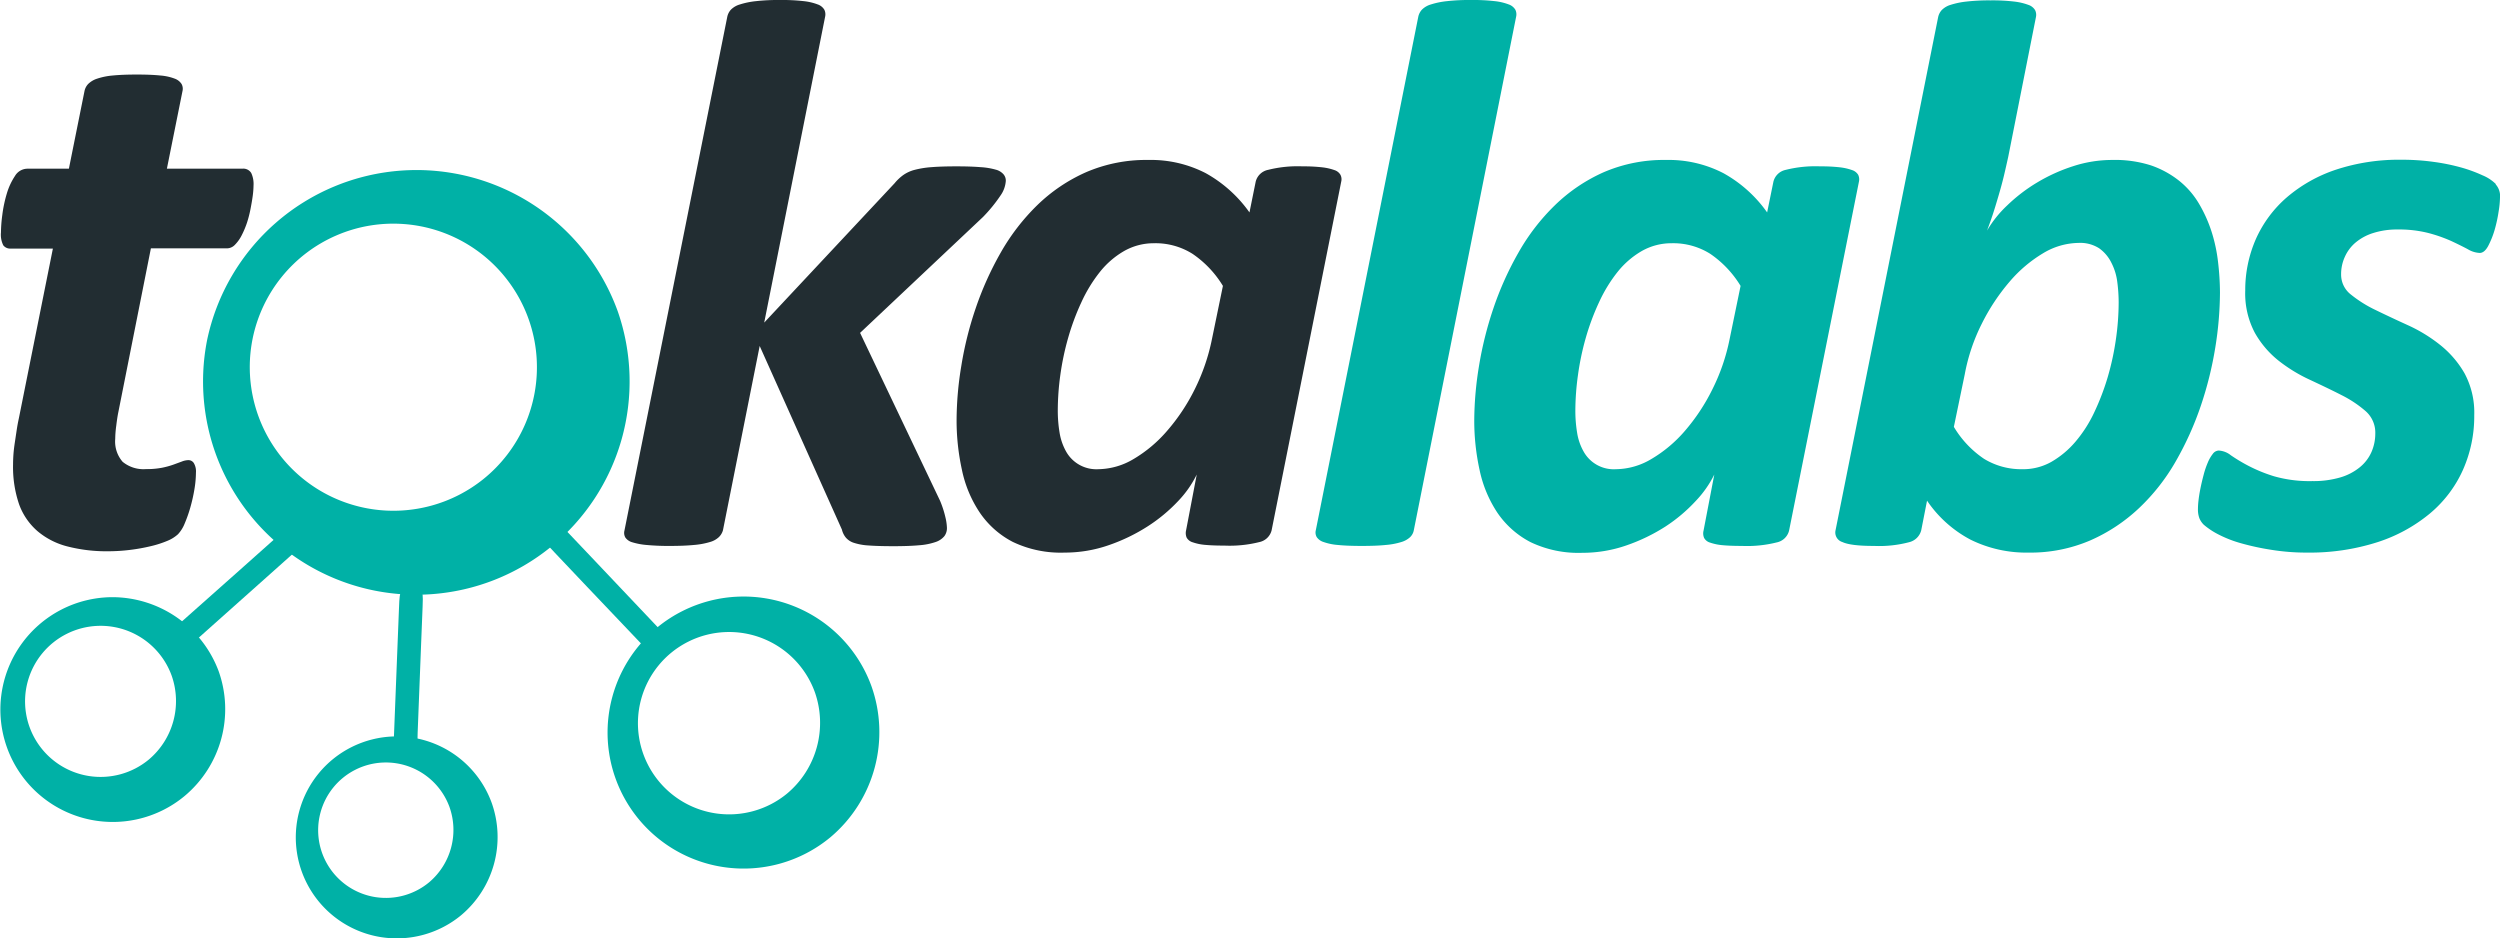
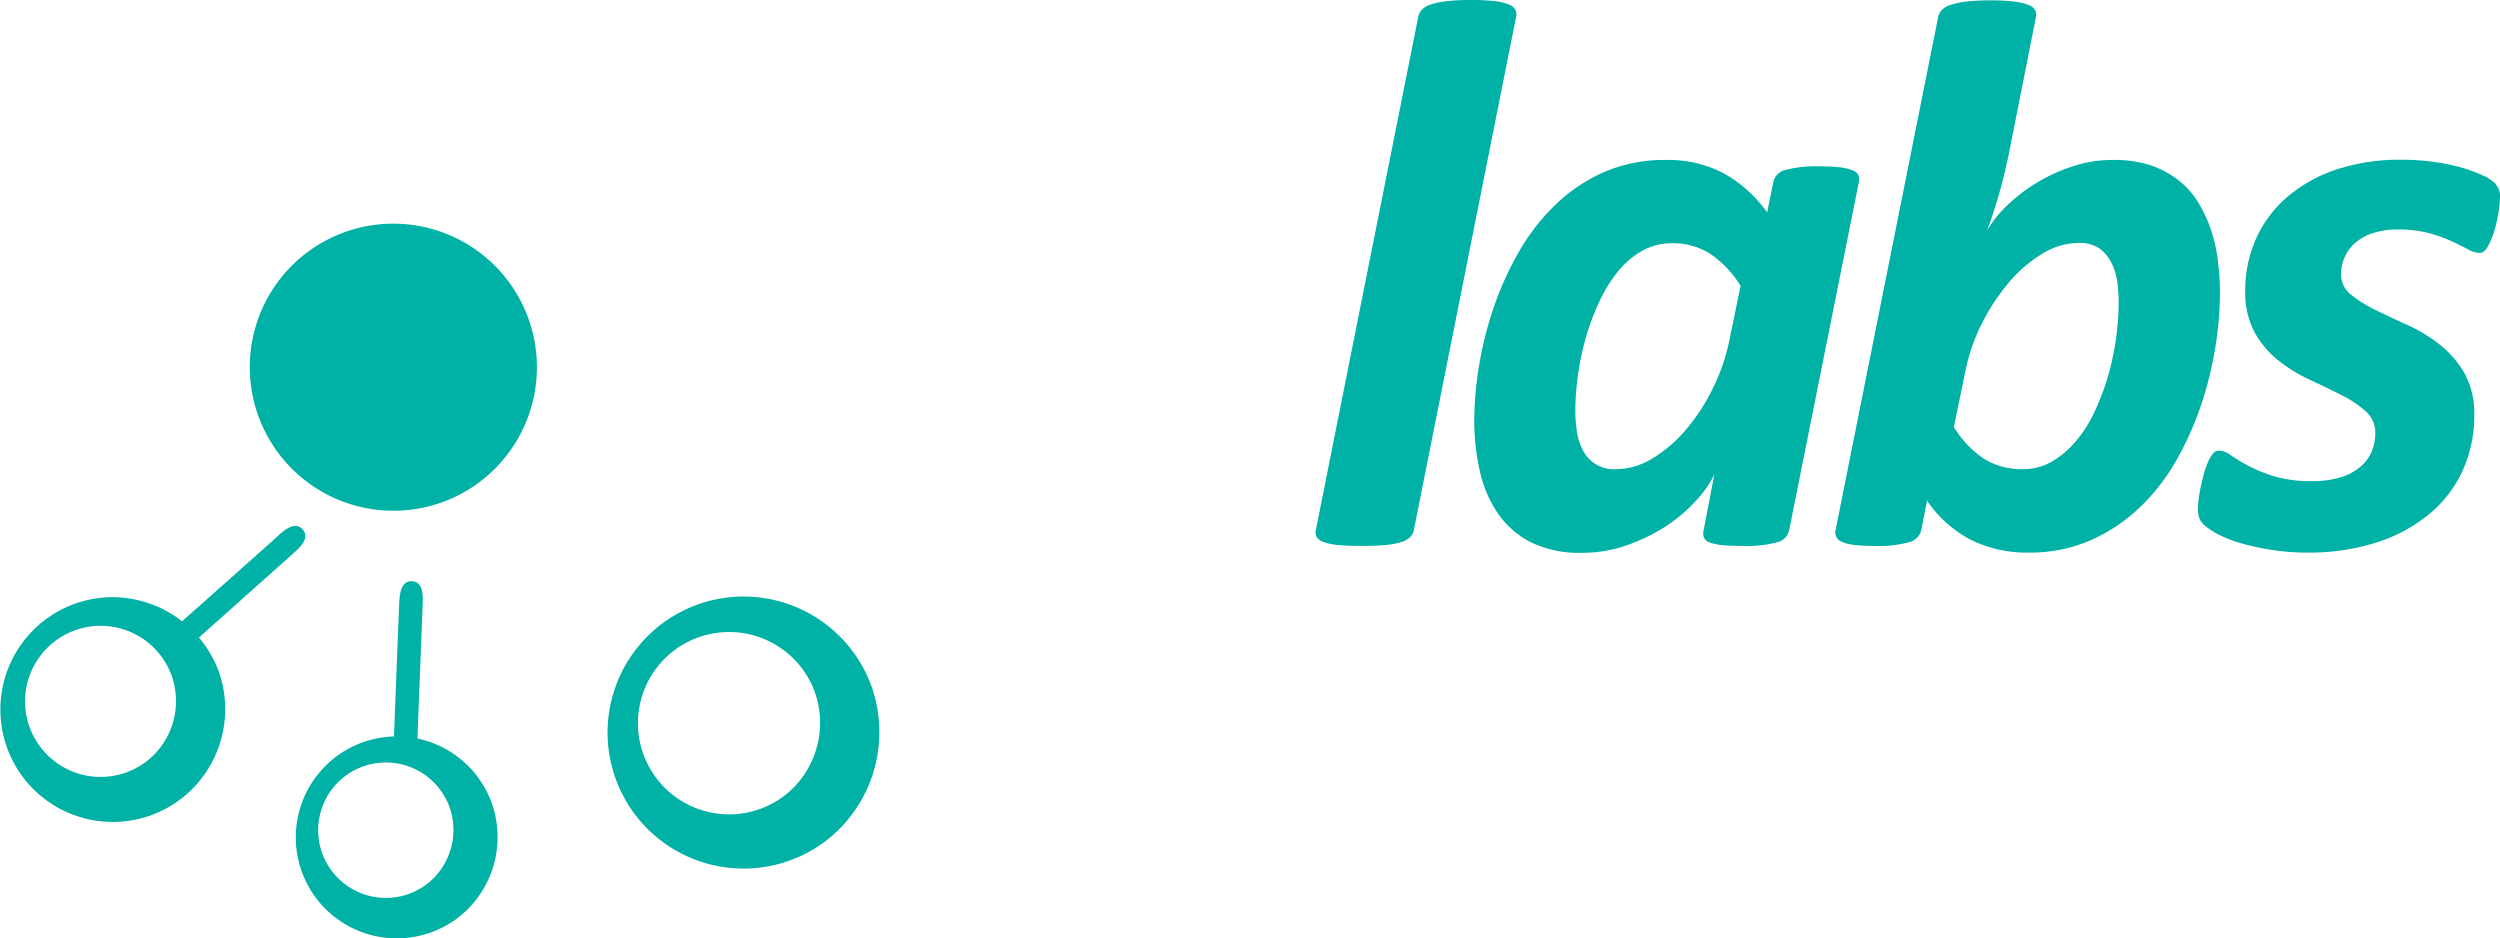
<svg xmlns="http://www.w3.org/2000/svg" viewBox="0 0 468.88 175.93">
  <g id="Line_3" data-name="Line 3">
-     <path d="M102,98.27c1.69-1.6,3.7.72,4.83,1.92l4.81,5.07,11.46,12.1c1.06,1.12,2.72,2.47,2.56,4.16-.23,2.46-3,1.58-4.23.45-.24-.24-.47-.5-.7-.75L110,109.94l-5.94-6.27C102.92,102.41,100.16,100,102,98.27Z" fill="#00b1a6" fill-rule="evenodd" />
-   </g>
+     </g>
  <g id="Line_2" data-name="Line 2">
    <path d="M77.26,109c2.32.1,2.06,3.16,2,4.81l-.28,7-.65,16.65c-.06,1.54.14,3.67-1.19,4.74-1.92,1.55-3.25-1.08-3.27-2.72,0-.34,0-.68,0-1l.61-15.53.34-8.63C74.93,112.58,74.72,108.92,77.26,109Z" fill="#00b1a6" fill-rule="evenodd" />
  </g>
  <g id="Line_1" data-name="Line 1">
    <path d="M56.77,99.29c1.55,1.74-.84,3.68-2.07,4.77l-5.21,4.65L37.05,119.8c-1.15,1-2.55,2.65-4.24,2.44-2.45-.31-1.48-3.1-.31-4.25.24-.23.51-.45.76-.68L44.87,107l6.44-5.74C52.6,100.08,55.09,97.39,56.77,99.29Z" fill="#00b1a6" fill-rule="evenodd" />
  </g>
  <g id="O_3" data-name="O 3">
    <path d="M163.43,128.66A25.51,25.51,0,1,0,155.78,157,25.77,25.77,0,0,0,163.43,128.66ZM147.66,148.8a17.1,17.1,0,1,1,5.16-19A17.31,17.31,0,0,1,147.66,148.8Z" fill="#00b1a6" fill-rule="evenodd" />
  </g>
  <g id="O_2" data-name="O 2">
    <path d="M92.24,150.64a18.94,18.94,0,1,0-5.74,21A19.13,19.13,0,0,0,92.24,150.64ZM80.48,165.48a12.7,12.7,0,1,1,3.81-14.16A12.86,12.86,0,0,1,80.48,165.48Z" fill="#00b1a6" fill-rule="evenodd" />
  </g>
  <g id="O_1" data-name="O 1">
    <path d="M41,125.86A21.34,21.34,0,0,0,21.13,112a21.08,21.08,0,1,0,13.51,37.28A21.24,21.24,0,0,0,41,125.86ZM27.87,142.49a14.17,14.17,0,1,1,4.34-15.73A14.35,14.35,0,0,1,27.87,142.49Z" fill="#00b1a6" fill-rule="evenodd" />
  </g>
  <g id="big_O" data-name="big O">
-     <path d="M115.85,58.36a40.13,40.13,0,0,0-77,5.39,40,40,0,1,0,77-5.39ZM90.64,89.87A26.94,26.94,0,0,1,47.4,63.42,26.93,26.93,0,1,1,90.64,89.87Z" fill="#00b1a6" fill-rule="evenodd" />
+     <path d="M115.85,58.36ZM90.64,89.87A26.94,26.94,0,0,1,47.4,63.42,26.93,26.93,0,1,1,90.64,89.87Z" fill="#00b1a6" fill-rule="evenodd" />
  </g>
  <g id="labs">
    <path d="M284.35,3.15a2,2,0,0,0-.14-1.32,2.34,2.34,0,0,0-1.25-1,10.54,10.54,0,0,0-2.67-.62A35.63,35.63,0,0,0,275.86,0a37.51,37.51,0,0,0-4.51.22,15,15,0,0,0-3,.62,3.87,3.87,0,0,0-1.69,1A2.85,2.85,0,0,0,266,3.15L246.78,99.46a1.72,1.72,0,0,0,.18,1.28,2.42,2.42,0,0,0,1.29.92,10.52,10.52,0,0,0,2.67.55q1.72.18,4.5.18t4.47-.18a13.44,13.44,0,0,0,2.93-.55,4.13,4.13,0,0,0,1.65-.92,2.41,2.41,0,0,0,.69-1.28Zm64.3,30.91a1.94,1.94,0,0,0-.15-1.28,2.09,2.09,0,0,0-1.14-.88,10.28,10.28,0,0,0-2.3-.52,31,31,0,0,0-3.67-.18,22.85,22.85,0,0,0-6.48.66,3,3,0,0,0-2.3,2.2l-1.18,5.78a24.58,24.58,0,0,0-8.2-7.36A22.36,22.36,0,0,0,312.46,30a28.48,28.48,0,0,0-11.68,2.3,31.38,31.38,0,0,0-9.15,6.19,39.58,39.58,0,0,0-6.85,8.9,59.47,59.47,0,0,0-4.69,10.44,68,68,0,0,0-2.71,10.87,64.47,64.47,0,0,0-.88,10.08,43.2,43.2,0,0,0,1,9.37,23,23,0,0,0,3.33,8,16.93,16.93,0,0,0,6.23,5.53,20.79,20.79,0,0,0,9.74,2,25.06,25.06,0,0,0,8.24-1.39,34.17,34.17,0,0,0,7.29-3.52A29.85,29.85,0,0,0,318,94a20.13,20.13,0,0,0,3.52-5L319.5,99.54a2.14,2.14,0,0,0,.11,1.35,1.86,1.86,0,0,0,1.13.88,9.66,9.66,0,0,0,2.31.48c.95.09,2.18.14,3.7.14a22.85,22.85,0,0,0,6.48-.66,3,3,0,0,0,2.31-2.19ZM324.4,63.57a37.35,37.35,0,0,1-3.26,9.49A36.89,36.89,0,0,1,316,80.82a25,25,0,0,1-6.3,5.28A13.2,13.2,0,0,1,303.09,88,6.47,6.47,0,0,1,297,84.67a10.47,10.47,0,0,1-1.21-3.52,25.35,25.35,0,0,1-.33-4.17,49.32,49.32,0,0,1,.48-6.56,50.15,50.15,0,0,1,1.46-7,45.13,45.13,0,0,1,2.49-6.7A27.5,27.5,0,0,1,303.38,51a16.19,16.19,0,0,1,4.54-3.92,11.24,11.24,0,0,1,5.64-1.46,13,13,0,0,1,7.22,2,19.58,19.58,0,0,1,5.67,6ZM416,49.15a29.72,29.72,0,0,0-1.21-5.68,25.92,25.92,0,0,0-2.35-5.24,15.73,15.73,0,0,0-3.73-4.32A17.71,17.71,0,0,0,403.36,31,22.21,22.21,0,0,0,396.11,30a23.64,23.64,0,0,0-7.29,1.17,32.18,32.18,0,0,0-6.77,3.07,30.82,30.82,0,0,0-5.6,4.29,21.25,21.25,0,0,0-3.78,4.72c.34-.88.7-1.89,1.07-3s.73-2.33,1.09-3.55.7-2.45,1-3.7.56-2.43.81-3.55l5.2-26.22a2,2,0,0,0-.15-1.32,2.31,2.31,0,0,0-1.28-1,11.23,11.23,0,0,0-2.67-.62,34.78,34.78,0,0,0-4.4-.22,37.33,37.33,0,0,0-4.5.22,15,15,0,0,0-3,.62,3.88,3.88,0,0,0-1.68,1,2.85,2.85,0,0,0-.66,1.32L344.26,99.46a1.87,1.87,0,0,0,1.28,2.2q1.57.74,6,.73a21.86,21.86,0,0,0,6.48-.69,3.09,3.09,0,0,0,2.31-2.24l1.09-5.56a22.56,22.56,0,0,0,8.17,7.32,23.59,23.59,0,0,0,10.88,2.42A28.38,28.38,0,0,0,392,101.37a32,32,0,0,0,9.19-6.08,37.9,37.9,0,0,0,6.89-8.79,58.84,58.84,0,0,0,4.69-10.4,67.68,67.68,0,0,0,2.71-10.91,66.4,66.4,0,0,0,.88-10.33A50.88,50.88,0,0,0,416,49.15Zm-19.16,14.5a50.31,50.31,0,0,1-1.53,7.07,46,46,0,0,1-2.53,6.62,24.57,24.57,0,0,1-3.52,5.5,17.19,17.19,0,0,1-4.5,3.77A10.74,10.74,0,0,1,379.34,88a13.4,13.4,0,0,1-7.22-1.94,18.8,18.8,0,0,1-5.67-6l2.05-9.89a35.3,35.3,0,0,1,3.22-9.52,38.42,38.42,0,0,1,5.2-7.84,25.33,25.33,0,0,1,6.26-5.31,13.17,13.17,0,0,1,6.63-1.94,6.58,6.58,0,0,1,3.88,1A7.24,7.24,0,0,1,396,49.29a10.68,10.68,0,0,1,1.1,3.59,29.88,29.88,0,0,1,.26,3.81A49.46,49.46,0,0,1,396.84,63.65ZM468.08,34.5a7.71,7.71,0,0,0-2.46-1.61,26.9,26.9,0,0,0-4-1.47,38,38,0,0,0-5.2-1.06,43.06,43.06,0,0,0-6-.4,37.76,37.76,0,0,0-12.3,1.86,27.53,27.53,0,0,0-9.23,5.2,22.4,22.4,0,0,0-5.79,7.8,23.79,23.79,0,0,0-2,9.67,15.75,15.75,0,0,0,1.79,7.91,17.92,17.92,0,0,0,4.51,5.28,29.31,29.31,0,0,0,5.89,3.58c2.13,1,4.09,1.93,5.9,2.86a21.45,21.45,0,0,1,4.5,3,5.36,5.36,0,0,1,1.8,4.18,8.64,8.64,0,0,1-.7,3.44,7.67,7.67,0,0,1-2.16,2.86,10.39,10.39,0,0,1-3.7,1.94,17.8,17.8,0,0,1-5.24.69,24.25,24.25,0,0,1-7.21-.91,28.48,28.48,0,0,1-4.87-2,31.13,31.13,0,0,1-3.22-1.94,4,4,0,0,0-2.27-.88,1.45,1.45,0,0,0-1.1.62,7,7,0,0,0-.95,1.65,15.87,15.87,0,0,0-.77,2.27c-.22.83-.42,1.66-.59,2.49s-.29,1.59-.37,2.27-.11,1.25-.11,1.69a4.7,4.7,0,0,0,.26,1.68,3.63,3.63,0,0,0,.84,1.25A13.89,13.89,0,0,0,416,100.2a22.21,22.21,0,0,0,4.28,1.68,47.54,47.54,0,0,0,5.72,1.24,41.18,41.18,0,0,0,6.7.52,41.64,41.64,0,0,0,13.15-1.94,29.59,29.59,0,0,0,9.88-5.39,22.77,22.77,0,0,0,6.19-8.16,24.75,24.75,0,0,0,2.13-10.29A15.54,15.54,0,0,0,462.22,70a18.77,18.77,0,0,0-4.62-5.35,28.6,28.6,0,0,0-6-3.66q-3.23-1.47-6-2.82a23.27,23.27,0,0,1-4.65-2.9,4.72,4.72,0,0,1-1.87-3.8,7.82,7.82,0,0,1,.7-3.3,7.48,7.48,0,0,1,2-2.67,9.62,9.62,0,0,1,3.33-1.8,14.72,14.72,0,0,1,4.58-.66,22.29,22.29,0,0,1,5.75.66,27.65,27.65,0,0,1,4.29,1.5c1.22.57,2.25,1.08,3.11,1.54a4.77,4.77,0,0,0,2.23.7c.59,0,1.11-.43,1.58-1.28a16.44,16.44,0,0,0,1.21-3,26.51,26.51,0,0,0,.76-3.48,18.1,18.1,0,0,0,.26-2.6,3.28,3.28,0,0,0-.8-2.49Z" fill="#00b1a6" fill-rule="evenodd" />
  </g>
  <g id="toka">
-     <path d="M188.19,32.67a2.89,2.89,0,0,0-1.43-.85,13.39,13.39,0,0,0-2.86-.47c-1.22-.1-2.73-.15-4.54-.15s-3.4.05-4.65.15a17.49,17.49,0,0,0-3.18.51,6.56,6.56,0,0,0-2.16,1,8.55,8.55,0,0,0-1.58,1.5L143.33,60.5,154.75,3.15a2,2,0,0,0-.14-1.32,2.34,2.34,0,0,0-1.25-1,10.54,10.54,0,0,0-2.67-.62A35.63,35.63,0,0,0,146.26,0a37.51,37.51,0,0,0-4.51.22,15,15,0,0,0-3,.62,3.87,3.87,0,0,0-1.69,1,2.85,2.85,0,0,0-.66,1.32L117.11,99.54a1.74,1.74,0,0,0,.18,1.28,2.34,2.34,0,0,0,1.28.88,12.63,12.63,0,0,0,2.68.51,44,44,0,0,0,4.43.18c1.75,0,3.24-.06,4.46-.18a14.25,14.25,0,0,0,3-.55,4,4,0,0,0,1.68-.92,2.87,2.87,0,0,0,.77-1.28l6.89-34.57L157.9,99.32a3.75,3.75,0,0,0,.7,1.46,3.28,3.28,0,0,0,1.46,1,10.75,10.75,0,0,0,2.79.52c1.19.09,2.77.14,4.72.14s3.58-.06,4.87-.18a12,12,0,0,0,3.08-.62,3.57,3.57,0,0,0,1.61-1.1A2.53,2.53,0,0,0,177.6,99a9.77,9.77,0,0,0-.29-2,19,19,0,0,0-1-3.08l-15-31.49,23.07-21.75a28.42,28.42,0,0,0,3.26-4,5.37,5.37,0,0,0,1-2.74A1.82,1.82,0,0,0,188.19,32.67Zm63.36,1.39a1.82,1.82,0,0,0-.15-1.28,2,2,0,0,0-1.13-.88,10.26,10.26,0,0,0-2.31-.52,30.94,30.94,0,0,0-3.66-.18,22.76,22.76,0,0,0-6.48.66,3,3,0,0,0-2.31,2.2l-1.17,5.78a24.77,24.77,0,0,0-8.2-7.36A22.42,22.42,0,0,0,215.37,30a28.44,28.44,0,0,0-11.68,2.3,31.29,31.29,0,0,0-9.16,6.19,40.17,40.17,0,0,0-6.85,8.9A60.16,60.16,0,0,0,183,57.79a65.94,65.94,0,0,0-2.71,10.87,63.28,63.28,0,0,0-.88,10.08,43.2,43.2,0,0,0,1,9.37,22.64,22.64,0,0,0,3.33,8,16.82,16.82,0,0,0,6.22,5.53,20.82,20.82,0,0,0,9.74,2,25,25,0,0,0,8.24-1.39,33.94,33.94,0,0,0,7.29-3.52A30.23,30.23,0,0,0,220.94,94a19.8,19.8,0,0,0,3.51-5l-2,10.48a2.21,2.21,0,0,0,.11,1.35,1.89,1.89,0,0,0,1.14.88,9.46,9.46,0,0,0,2.3.48c1,.09,2.19.14,3.7.14a22.76,22.76,0,0,0,6.48-.66,3,3,0,0,0,2.31-2.19ZM227.31,63.57a37.75,37.75,0,0,1-3.26,9.49,36.54,36.54,0,0,1-5.17,7.76,25.15,25.15,0,0,1-6.29,5.28A13.24,13.24,0,0,1,206,88a6.5,6.5,0,0,1-6.08-3.37,10.69,10.69,0,0,1-1.2-3.52,25.35,25.35,0,0,1-.33-4.17,49.21,49.21,0,0,1,.47-6.56,50.19,50.19,0,0,1,1.47-7,45.13,45.13,0,0,1,2.49-6.7A27.5,27.5,0,0,1,206.29,51a16.06,16.06,0,0,1,4.54-3.92,11.24,11.24,0,0,1,5.64-1.46,13,13,0,0,1,7.21,2,19.48,19.48,0,0,1,5.68,6ZM47.12,32.45a1.73,1.73,0,0,0-1.68-.81H31.3l2.93-14.57a1.85,1.85,0,0,0-.18-1.32,2.56,2.56,0,0,0-1.28-1,9.77,9.77,0,0,0-2.71-.59c-1.17-.12-2.64-.18-4.4-.18s-3.3.06-4.5.18a12.65,12.65,0,0,0-2.93.59,4.26,4.26,0,0,0-1.69,1,2.72,2.72,0,0,0-.69,1.32L12.92,31.64H5.08A2.75,2.75,0,0,0,2.81,33a12.2,12.2,0,0,0-1.54,3.33,24.48,24.48,0,0,0-.84,4,26.94,26.94,0,0,0-.25,3.26A4.51,4.51,0,0,0,.61,46a1.61,1.61,0,0,0,1.4.62H9.92L3.54,78.44c-.14.64-.28,1.36-.4,2.16S2.9,82.2,2.78,83s-.21,1.53-.26,2.24-.07,1.33-.07,1.86a21.69,21.69,0,0,0,1.13,7.48,12.11,12.11,0,0,0,3.41,5,14,14,0,0,0,5.6,2.89,29.31,29.31,0,0,0,7.73.92,33.32,33.32,0,0,0,4.1-.26,34.24,34.24,0,0,0,3.84-.69,19.33,19.33,0,0,0,3.12-1,6.7,6.7,0,0,0,2-1.24,6.46,6.46,0,0,0,1.25-2,25.43,25.43,0,0,0,1.06-3,30.77,30.77,0,0,0,.77-3.41,19.91,19.91,0,0,0,.29-3.15,3.05,3.05,0,0,0-.4-1.79,1.19,1.19,0,0,0-1-.55,3.45,3.45,0,0,0-1.24.26l-1.58.58a15.69,15.69,0,0,1-2.16.59,15.22,15.22,0,0,1-3,.25A6.15,6.15,0,0,1,23,86.61a5.79,5.79,0,0,1-1.39-4.29,19.68,19.68,0,0,1,.19-2.45c.12-1,.25-1.87.4-2.6L28.3,46.58H42.58a2.09,2.09,0,0,0,1.5-.69,7.07,7.07,0,0,0,1.25-1.76,17,17,0,0,0,1-2.38A21.4,21.4,0,0,0,47,39.11c.17-.88.31-1.69.41-2.45a16.65,16.65,0,0,0,.14-1.87A4.86,4.86,0,0,0,47.12,32.45Z" fill="#222d32" />
-   </g>
+     </g>
</svg>